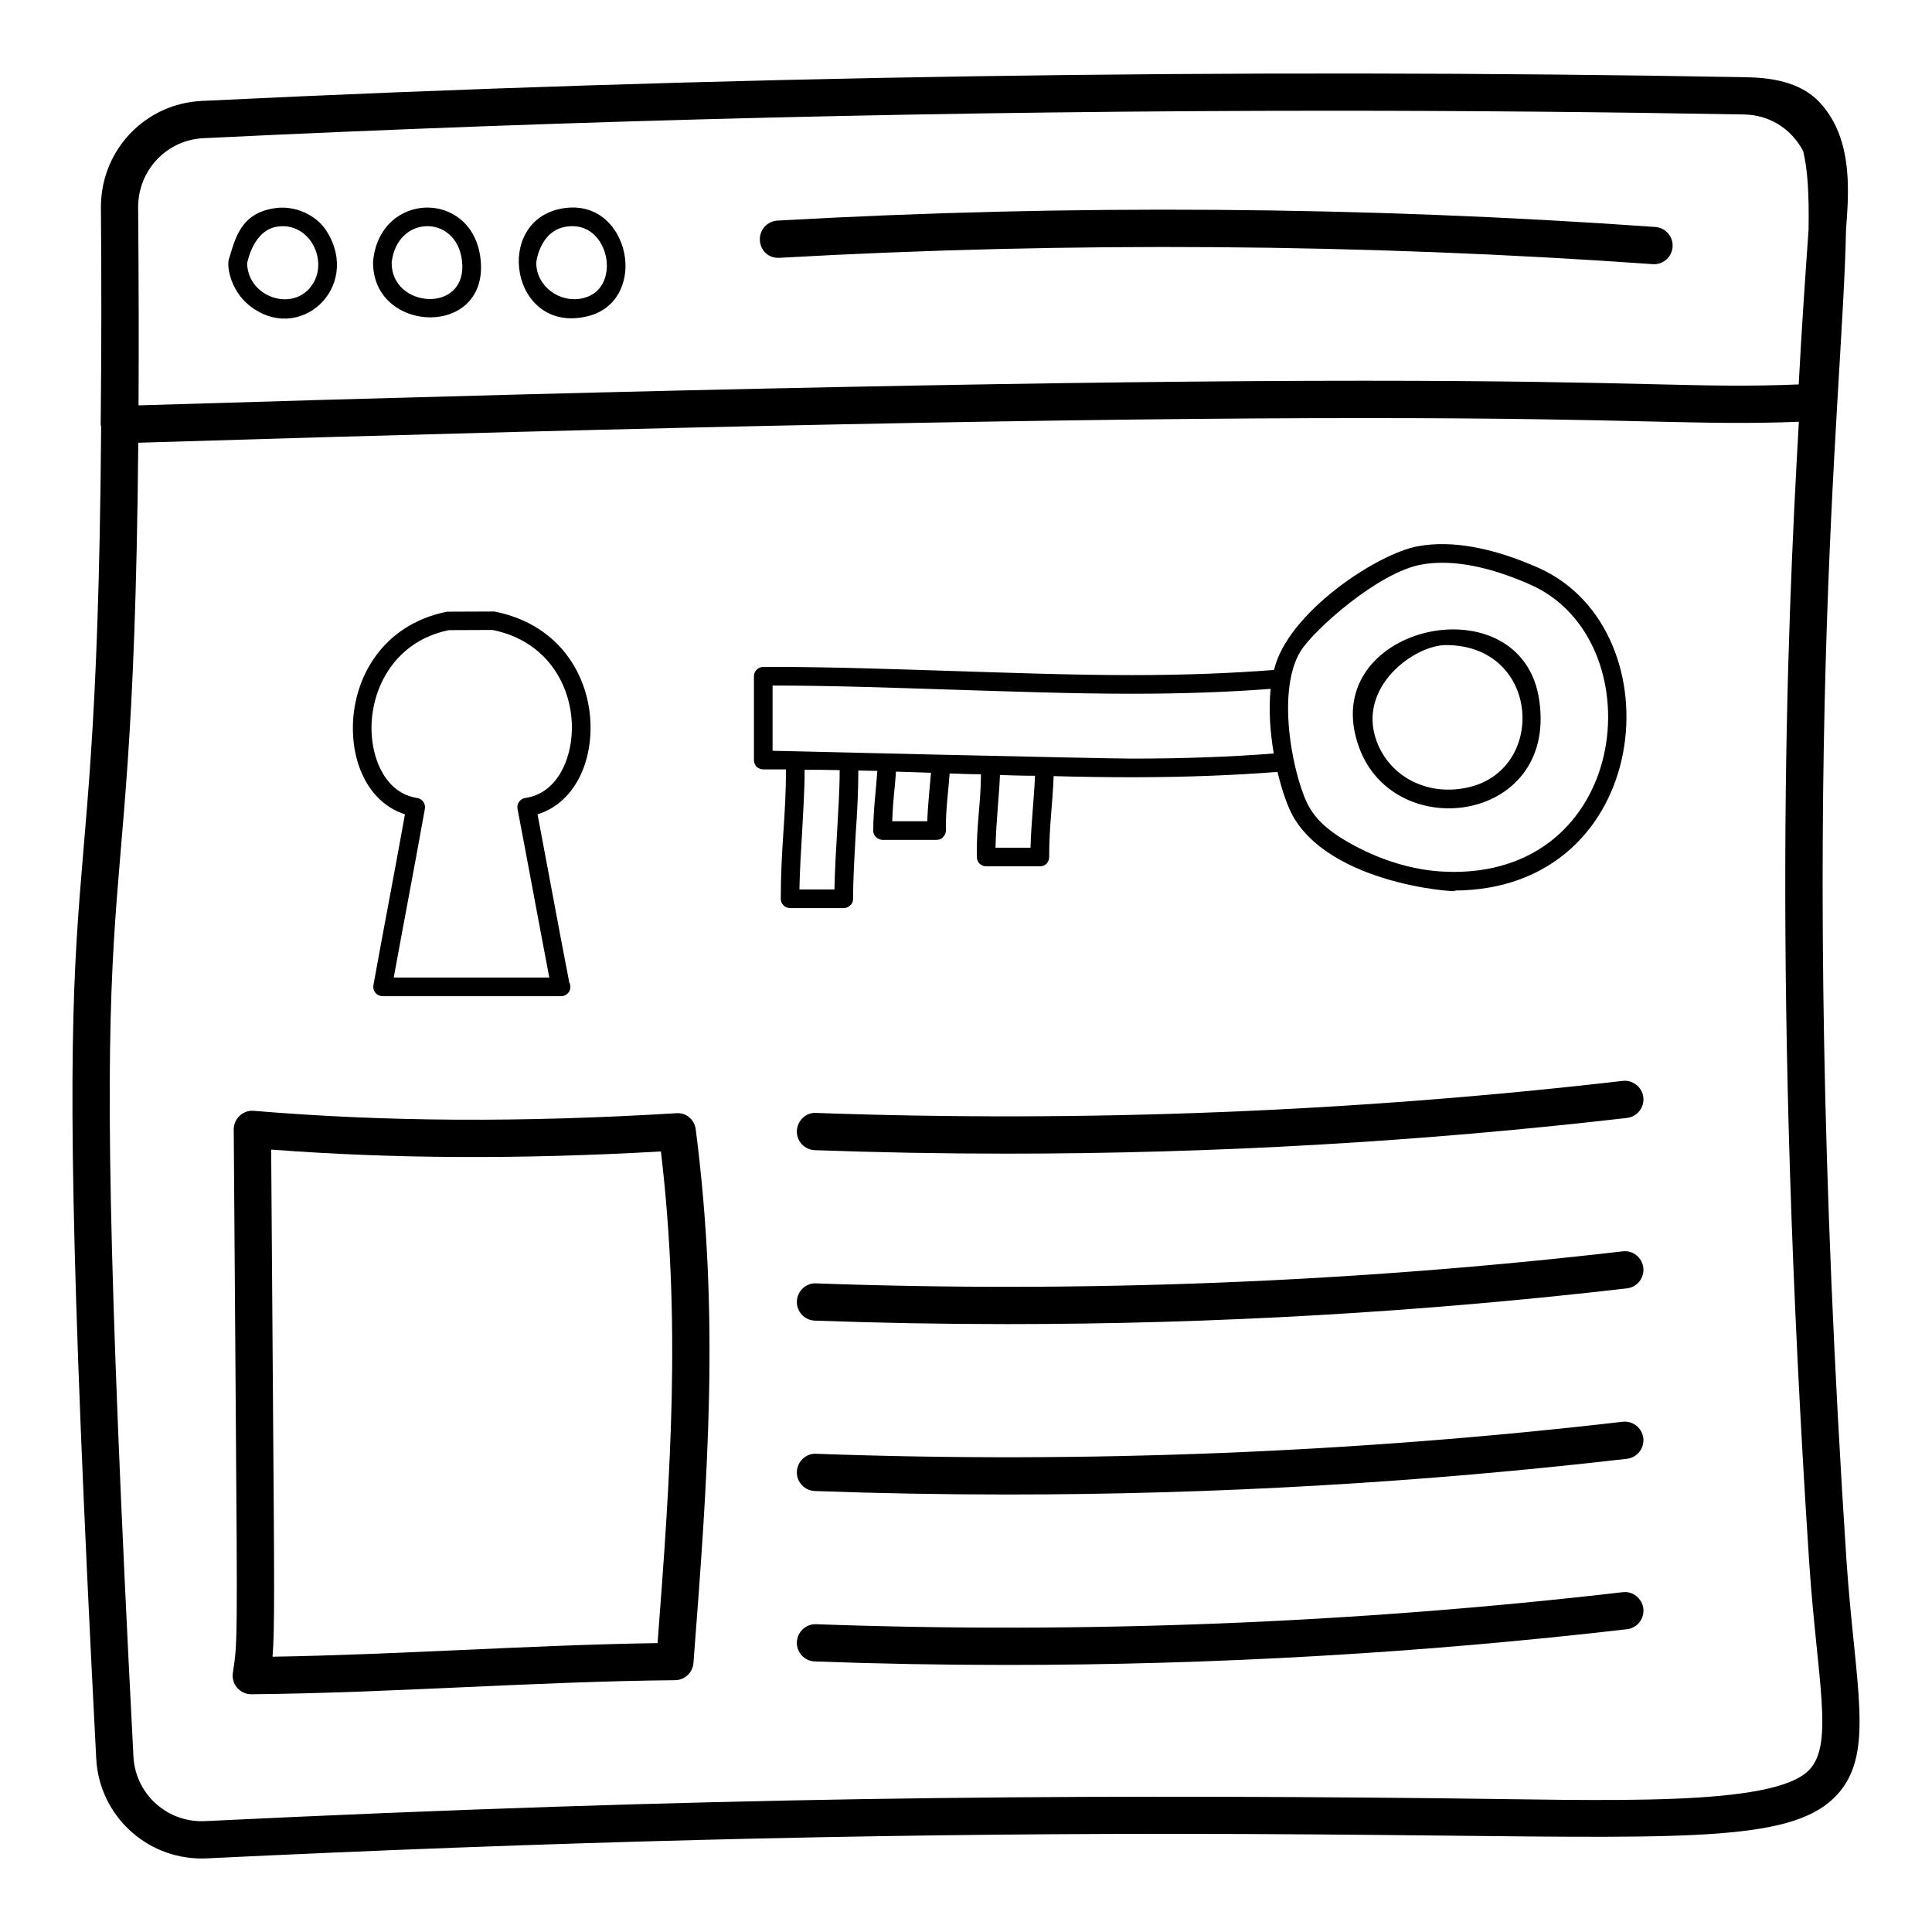
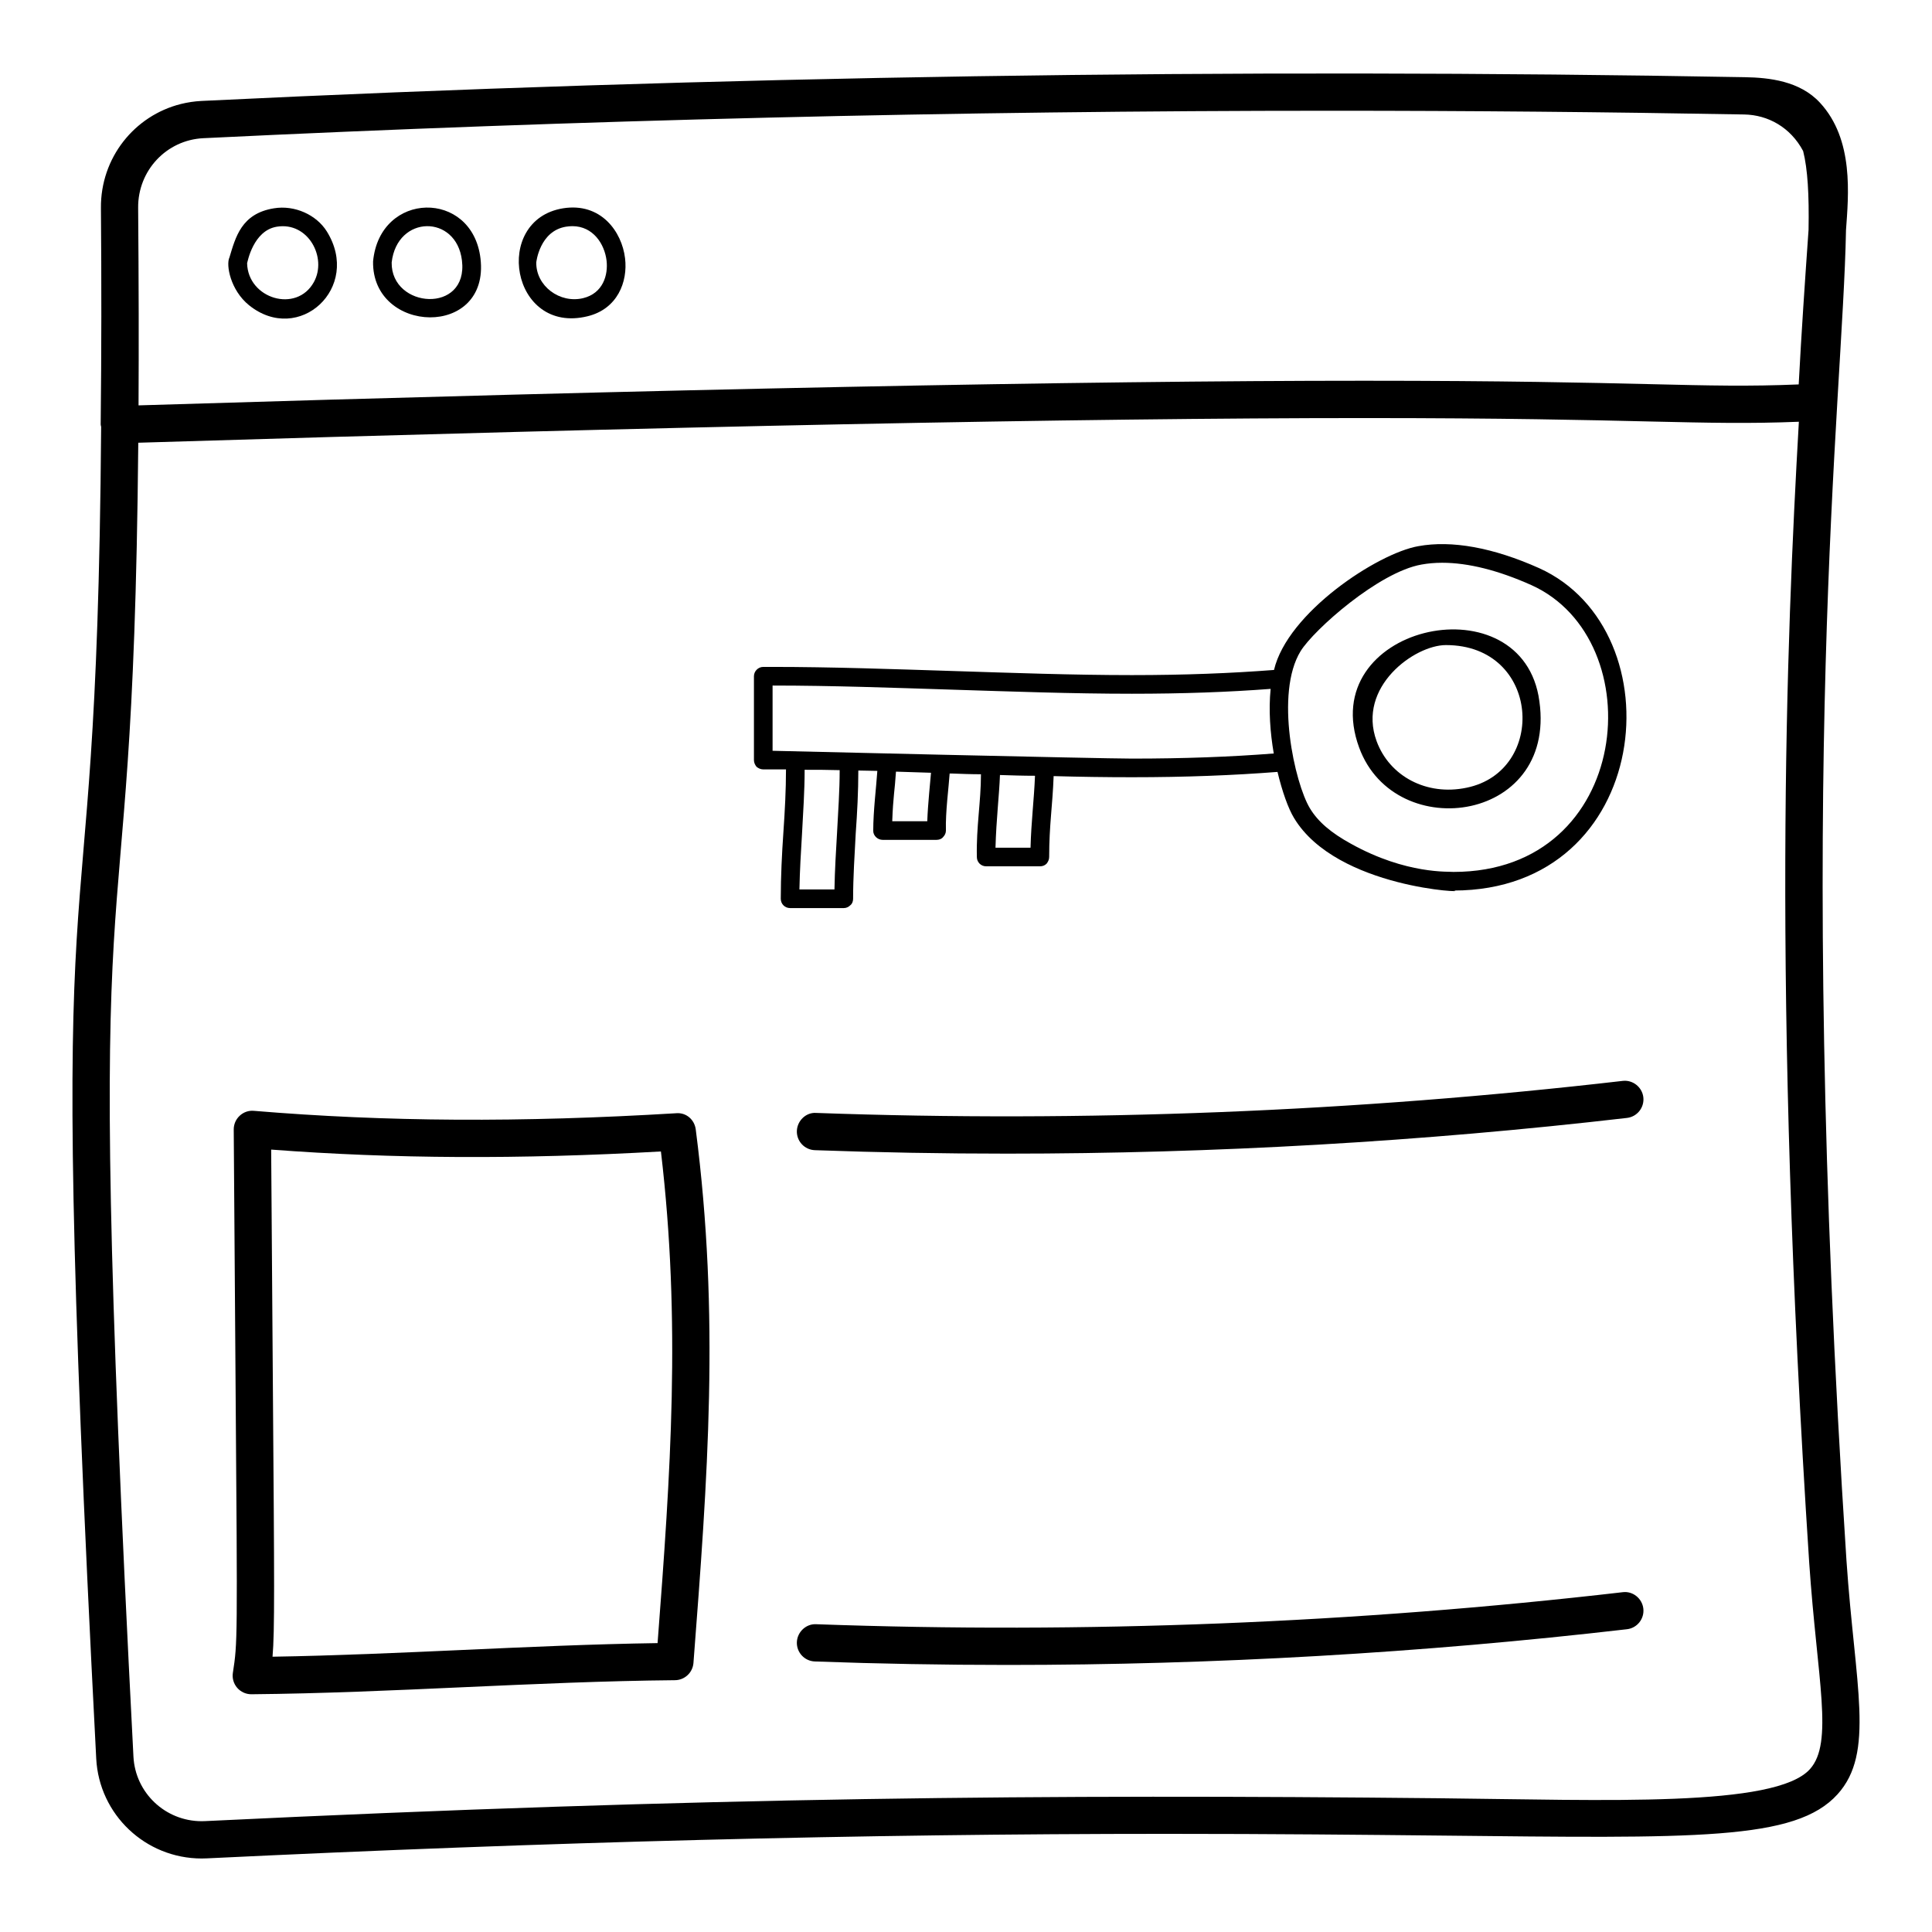
<svg xmlns="http://www.w3.org/2000/svg" fill="#000000" width="800px" height="800px" version="1.1" viewBox="144 144 512 512">
  <g>
    <path d="m633.2 205.11c0.664-9.367 2.172-24.094-6.894-33.895-5.336-5.769-13.43-6.641-19.883-6.758-135-2.441-272.68-0.316-409 6.293-1.883 0.094-3.715 0.371-5.477 0.809-12.348 3.086-21.309 14.277-21.199 27.555v0.004c0.16 19.117 0.148 38.234-0.062 57.363-0.004 0.219 0.094 0.418 0.121 0.633-1.25 168.17-15.617 76.637-1.305 352.93 0.773 14.848 13.047 26.477 27.953 26.477l1.375-0.035c90.5-4.375 173.69-6.496 254.32-6.496 28.246 0 52.141 0.246 72.316 0.453 68.242 0.715 94.359 1.391 105.51-10.949 9.949-11.012 4.637-28.531 2.356-61.977-13.688-209.28-0.977-306.62-0.125-352.4zm-435.3-24.488c99.461-4.828 199.99-7.273 298.8-7.273 36.398 0 73.25 0.332 109.54 0.988 6.277 0.113 12.25 3.375 15.609 9.688 1.215 4.773 1.598 11.66 1.438 20.867-0.961 13.648-1.898 27.355-2.613 40.984-13.141 0.547-23.328 0.312-39.391-0.074-16.246-0.383-38.492-0.902-75.758-0.902-74.898 0-184.16 2.195-324.81 6.527 0.082-15.281 0.059-32.605-0.105-52.391-0.082-9.852 7.512-17.941 17.281-18.414zm425.73 432.24c-9.164 10.148-53.969 8.156-98.082 7.695-103.36-1.062-194.49-0.359-327.2 6.055l-0.902 0.023c-9.648 0-17.586-7.516-18.082-17.109-14.156-273.25-0.176-185.53 1.281-348.2 140.7-4.336 250.03-6.535 324.89-6.535 37.141 0 59.328 0.52 75.527 0.902 16.16 0.367 26.469 0.602 39.656 0.074-3.305 58.066-7.195 150.42 2.742 302.4 2.121 31.051 6.531 47.668 0.172 54.691z" />
    <path d="m230.61 205.33c-2.746-4.402-8.52-7.047-14.047-6.121-8.629 1.398-10.145 7.711-11.754 13-0.98 1.992 0.27 8.699 5.176 12.672 13.238 10.66 29.906-4.652 20.625-19.551zm-13.254-1.25c8.301-1.375 13.418 8.195 9.82 14.684-4.602 8.316-17.477 4.391-17.688-4.996 0.109-0.352 1.617-8.668 7.867-9.688z" />
    <path d="m271.33 212.45c-2.207-18.258-26.691-17.852-28.461 0.82-0.355 19.332 31.023 20.496 28.461-0.82zm-4.906 0.586c1.723 14.262-18.805 12.793-18.629 0.527 1.43-12.684 17.156-12.805 18.629-0.527z" />
    <path d="m299.72 227.81c7.902-1.93 10.688-9.105 9.926-15.363-0.84-7.086-6.426-14.844-16.438-13.242-18.816 3.059-13.785 33.574 6.512 28.605zm-5.723-23.734c0.582-0.09 1.152-0.141 1.691-0.141 5.477 0 8.523 4.719 9.055 9.098 0.453 3.793-0.898 8.684-6.203 9.98-6.18 1.492-12.523-3.215-12.422-9.465 0.008-0.082 0.887-8.332 7.879-9.473z" />
-     <path d="m350.59 212.32c76.789-4.316 154.64-3.754 231.39 1.68 0.117 0.008 0.23 0.016 0.355 0.016 2.566 0 4.738-1.988 4.922-4.594 0.191-2.719-1.863-5.078-4.582-5.273-77.168-5.484-155.45-6.055-232.65-1.688-2.719 0.148-4.805 2.484-4.648 5.211 0.152 2.715 2.246 4.809 5.207 4.648z" />
    <path d="m551.71 328.34c-5.801-30.48-59.262-18.242-47.523 13.777 9.57 26.109 53.617 19.719 47.523-13.777zm-24.516-13.387c25.102 0 26.914 33.48 5.41 37.812-10.523 2.191-20.363-3.023-23.789-12.352-5.266-14.375 10.043-25.461 18.379-25.461z" />
    <path d="m369.39 383.86c0.496-0.395 0.691-1.086 0.691-1.68 0-5.731 0.395-11.656 0.691-17.289 0.395-5.531 0.691-11.062 0.691-16.695 1.68 0 3.359 0.098 5.039 0.098-0.289 4.356-1.086 10.562-1.086 15.906 0 1.285 1.184 2.371 2.469 2.371h14.324c0.594 0 1.285-0.199 1.68-0.691 0.492-0.492 0.789-1.086 0.789-1.777-0.137-5 0.734-11.316 0.988-15.113h0.594c2.57 0.098 5.137 0.195 7.703 0.195 0 7.363-1.262 13.82-1.086 21.93 0 1.383 1.086 2.469 2.469 2.469h14.227c0.691 0 1.285-0.199 1.777-0.691 0.395-0.492 0.691-1.086 0.691-1.777 0-8.434 0.891-13.535 1.184-21.438 6.914 0.195 13.93 0.297 20.746 0.297 14.27 0 26.926-0.504 38.582-1.41 1.25 5.219 2.848 9.691 4.371 12.203 11.344 18.863 47.469 19.953 42.293 19.234 52.828 0 59.402-68.859 22.652-85.445-12.176-5.441-23.145-7.441-32.02-5.812-10.766 1.891-34.648 17.578-38.223 32.801-11.387 0.879-23.684 1.363-37.656 1.363-15.707 0-31.91-0.594-47.516-1.086-15.707-0.496-32.008-1.086-48.012-1.086h-2.172c-1.383 0-2.469 1.184-2.469 2.469v22.227c0 0.691 0.297 1.285 0.691 1.777 0.492 0.395 1.086 0.691 1.777 0.691h6.027c0 5.434-0.297 10.965-0.691 16.695s-0.691 11.656-0.691 17.586c0 1.383 1.086 2.469 2.469 2.469h14.227c0.691 0.004 1.281-0.293 1.777-0.789zm119.3-67.324c3.484-5.629 20.672-20.93 32.027-22.926 1.719-0.312 3.559-0.473 5.469-0.473 6.906 0 14.867 1.996 23.664 5.93 32.098 14.488 26.863 76-20.637 76-1.078-0.152-12.457 0.723-27.148-7.438-5.344-2.918-8.809-5.902-10.922-9.414-4.016-6.633-9.371-30.445-2.453-41.68zm-98.953 45.098h-9.285c0.234-6.57 0.668-8.055 0.988-13.141 3.16 0.098 6.223 0.199 9.285 0.297-0.16 2.086-0.832 8.242-0.988 12.844zm27.363 7.016h-9.285c0.203-7.57 0.996-13.988 1.184-19.262 3.062 0.098 6.125 0.199 9.285 0.199-0.254 6.391-1 12.105-1.184 19.062zm-68.359-25.684v-17.289c15.805 0 31.906 0.594 47.516 1.086 15.707 0.492 31.906 1.086 47.715 1.086 13.547 0 25.609-0.441 36.758-1.289-0.562 5.606-0.121 11.59 0.828 17.121-11.375 0.891-23.703 1.355-37.586 1.355-8.203 0.004-94.234-2.043-95.23-2.07zm17.09 21.633c-0.297 4.938-0.594 9.977-0.691 15.113h-9.285c0.098-4.938 0.395-9.977 0.691-14.816 0.297-5.633 0.691-11.262 0.691-16.895 3.062 0 6.125 0 9.285 0.098 0 5.336-0.395 10.867-0.691 16.5z" />
-     <path d="m251.32 359.79c-1.402 7.812-2.856 15.586-4.301 23.328-1.375 7.34-2.738 14.66-4.062 21.977-0.129 0.719 0.066 1.461 0.535 2.019 0.469 0.562 1.164 0.887 1.895 0.887h47.184c0.035-0.004 0.074-0.008 0.125 0 1.359 0 2.469-1.105 2.469-2.469 0-0.434-0.117-0.844-0.312-1.199-1.637-8.445-3.219-16.891-4.801-25.375-1.188-6.363-2.379-12.742-3.602-19.16 8.199-2.484 13.734-11.008 14.043-22.074 0.367-13.18-7.223-28.062-25.477-31.668l-12.551 0.047c-17.691 3.535-25.273 18.465-24.941 31.691 0.27 11 5.711 19.496 13.797 21.996zm11.625-48.797 11.586-0.047c14.949 2.992 21.328 15.535 21.02 26.641-0.223 8.051-4.121 16.703-12.324 17.875-0.672 0.098-1.273 0.465-1.664 1.012-0.391 0.551-0.539 1.234-0.414 1.895 1.379 7.203 2.719 14.359 4.051 21.488 1.445 7.758 2.891 15.48 4.375 23.203h-41.23c1.152-6.34 2.34-12.68 3.527-19.035 1.59-8.523 3.191-17.074 4.727-25.684 0.117-0.656-0.039-1.336-0.426-1.875-0.391-0.539-0.984-0.902-1.645-1-8.059-1.195-11.871-9.801-12.07-17.793-0.277-11.16 6.098-23.75 20.488-26.68z" />
    <path d="m574.02 430.45c-70.789 8.188-142.67 11.043-213.73 8.488-2.652-0.199-5.008 2.031-5.113 4.758-0.098 2.727 2.035 5.016 4.766 5.113 16.949 0.613 33.938 0.918 50.957 0.918 54.816 0 109.88-3.164 164.26-9.465 2.711-0.312 4.648-2.766 4.34-5.477-0.32-2.715-2.828-4.66-5.481-4.336z" />
-     <path d="m574.02 475.62c-70.77 8.199-142.66 11.055-213.73 8.488-2.652-0.18-5.008 2.031-5.113 4.758-0.098 2.727 2.035 5.016 4.766 5.113 16.961 0.613 33.969 0.922 51.004 0.922 54.805 0 109.84-3.168 164.21-9.469 2.711-0.312 4.648-2.766 4.34-5.477-0.316-2.723-2.824-4.691-5.477-4.336z" />
-     <path d="m574.02 520.78c-70.77 8.203-142.66 11.066-213.73 8.488-2.652-0.164-5.008 2.031-5.113 4.758-0.098 2.727 2.035 5.016 4.766 5.113 16.961 0.613 33.969 0.922 51.004 0.922 54.805 0 109.84-3.168 164.21-9.469 2.711-0.312 4.648-2.766 4.34-5.477-0.316-2.715-2.824-4.652-5.477-4.336z" />
    <path d="m574.02 565.95c-70.781 8.195-142.68 11.051-213.73 8.484-2.652-0.145-5.008 2.031-5.113 4.758-0.098 2.727 2.035 5.016 4.766 5.113 16.961 0.613 33.977 0.922 51.016 0.922 54.797 0 109.83-3.164 164.2-9.465 2.711-0.312 4.648-2.766 4.34-5.477-0.32-2.719-2.828-4.691-5.481-4.336z" />
    <path d="m323.18 439.02c-41.25 2.488-76.871 2.281-111.89-0.637-1.395-0.137-2.754 0.355-3.766 1.297-1.02 0.941-1.59 2.266-1.582 3.656l0.492 68.07c0.512 67.863 0.512 67.863-0.699 75.781l-0.02 0.121c-0.223 1.434 0.199 2.891 1.148 3.984 0.941 1.082 2.301 1.703 3.734 1.703h0.043c18.555-0.168 37.746-1.031 56.297-1.871 18.469-0.828 37.566-1.688 55.953-1.855 2.555-0.023 4.68-2.008 4.883-4.562 3.773-49.23 7.023-91.742 0.609-141.39-0.336-2.582-2.496-4.527-5.207-4.301zm-4.918 140.42c-17.133 0.254-34.715 1.047-51.766 1.82-16.574 0.742-33.652 1.516-50.27 1.785 0.582-6.781 0.488-19.043 0.09-71.715l-0.453-62.676c32.418 2.449 65.648 2.621 103.29 0.496 5.344 45.223 2.574 85.02-0.887 130.29z" />
  </g>
</svg>